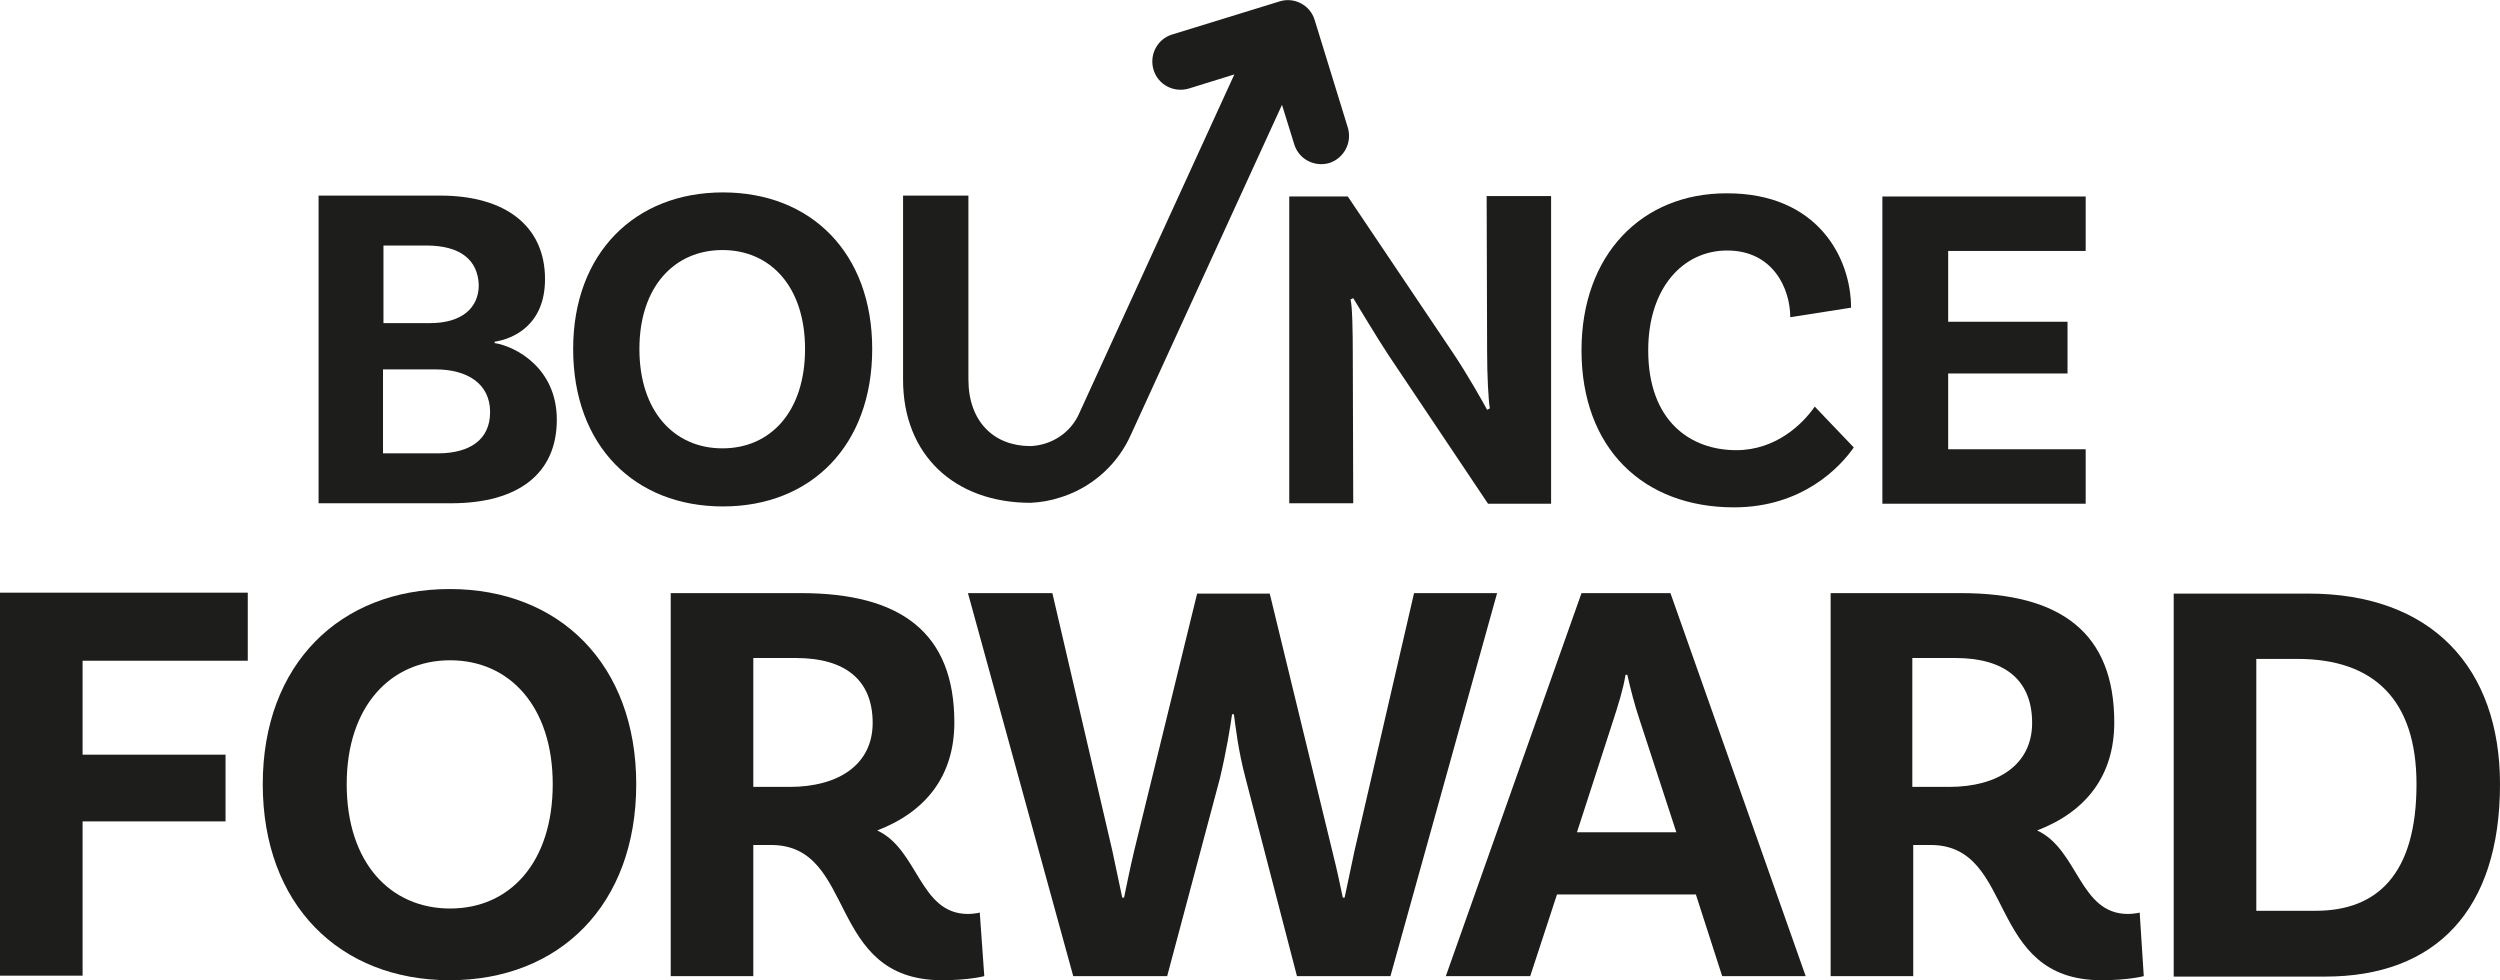
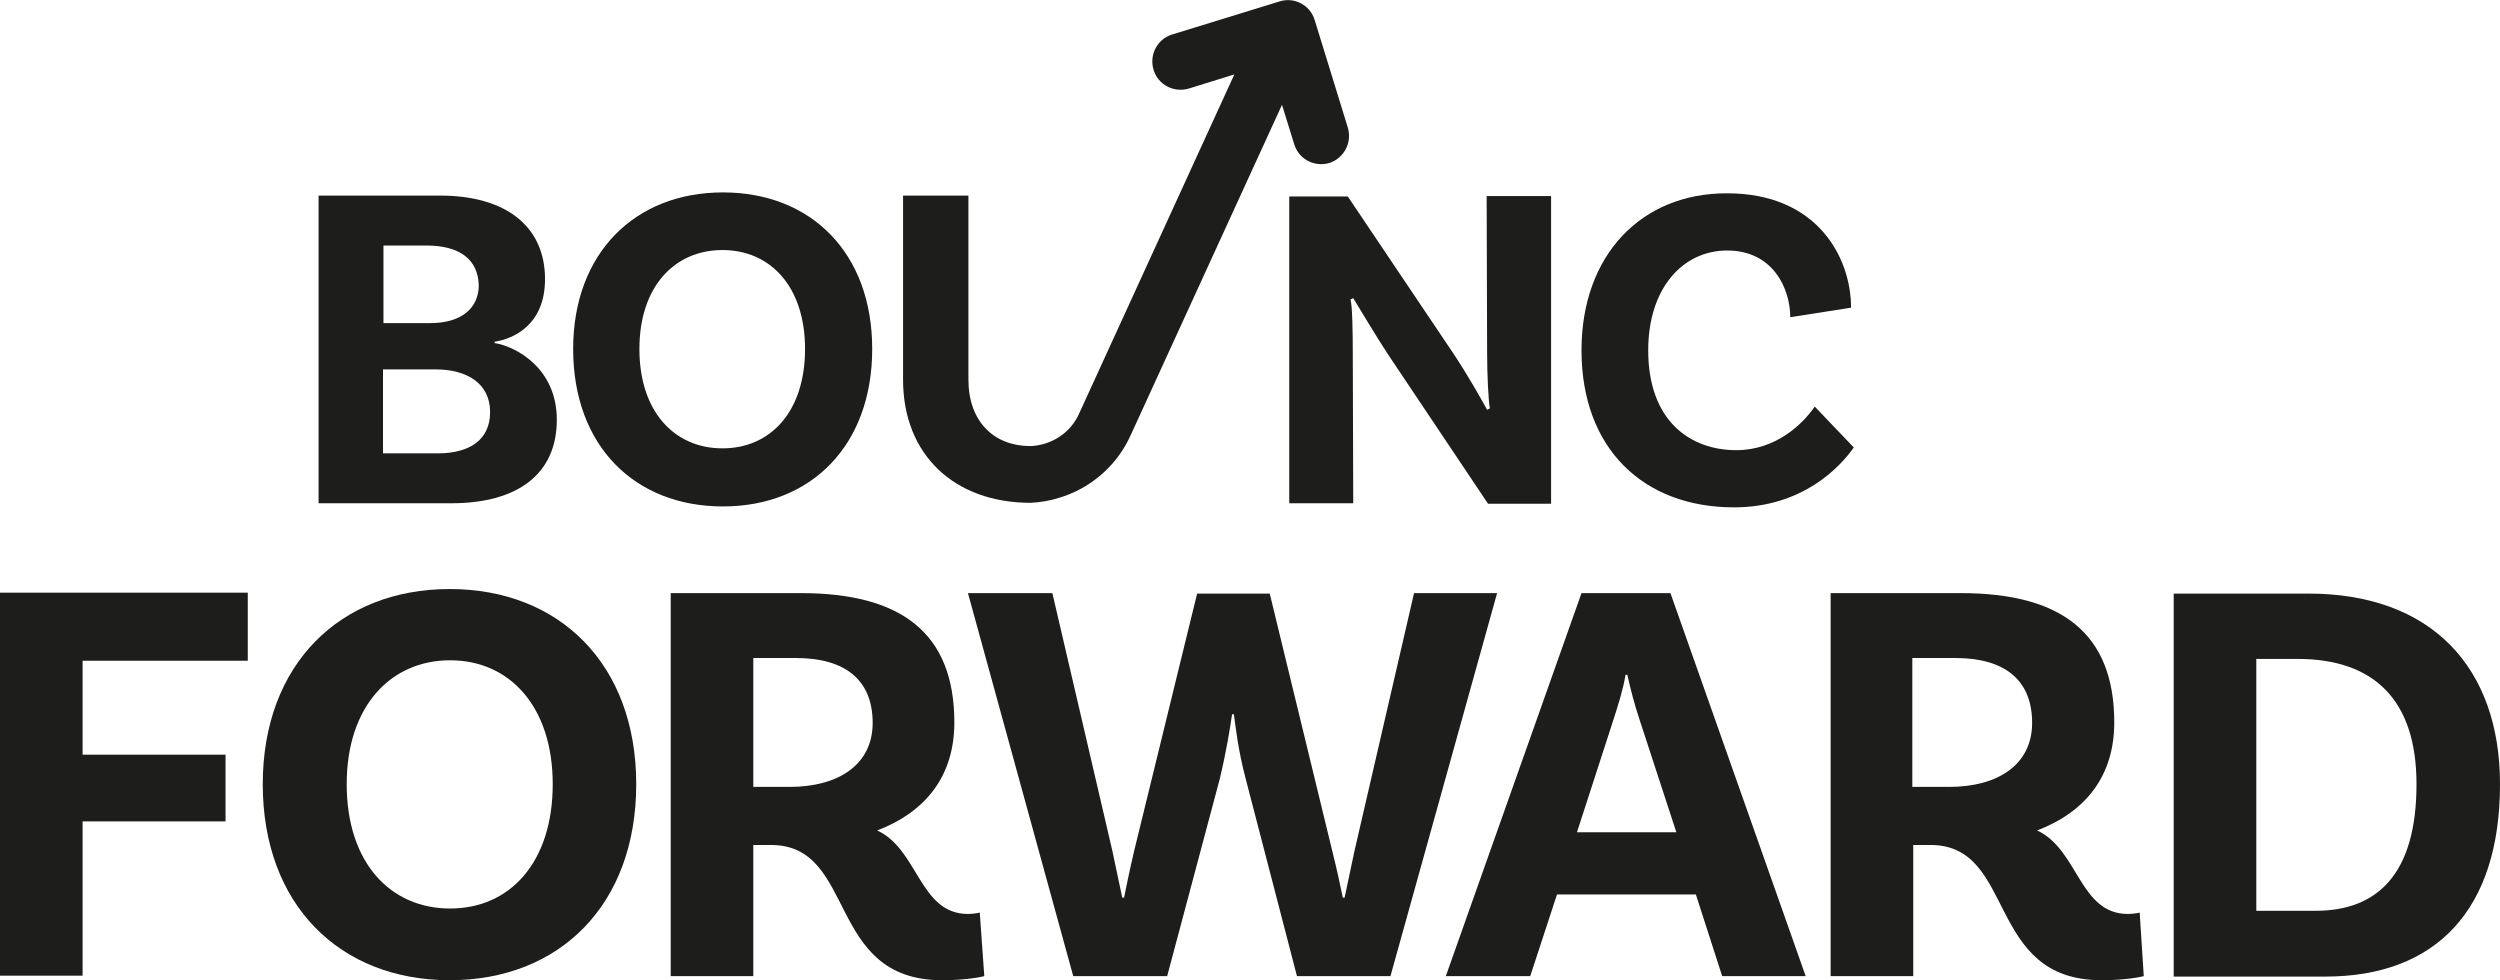
<svg xmlns="http://www.w3.org/2000/svg" version="1.1" id="Layer_1" x="0px" y="0px" width="550.9px" height="216px" viewBox="0 0 550.9 216" style="enable-background:new 0 0 550.9 216;" xml:space="preserve">
  <style type="text/css">
	.st0{fill:#1D1D1B;}
</style>
  <g>
    <path class="st0" d="M122.7,92.5c0,11.8-8.4,18.4-23.3,18.4H70.2V43.1h26.8c14.5,0,23.1,6.8,23.1,18.4c0,10.3-7.2,13.2-11.1,13.8   v0.3C113.5,76.3,122.7,81,122.7,92.5z M93.9,54.1h-9.4v17.1h10.3c6.9,0,10.7-3.3,10.7-8.4C105.3,57.3,101.5,54.1,93.9,54.1z    M108,90.8c0-6.3-5.1-9.4-12-9.4H84.4v18.5h12.4C103.4,99.8,108,97,108,90.8z" />
    <path class="st0" d="M192.2,76.9c0,21.3-13.5,34.7-32.9,34.7c-19.4,0-33-13.3-33-34.7c0-21.1,13.6-34.5,33-34.5   C178.7,42.4,192.2,55.7,192.2,76.9z M177.4,76.9c0-13.7-7.6-21.8-18.2-21.8c-10.6,0-18.3,8.1-18.3,21.8c0,13.8,7.7,21.9,18.3,21.9   C169.8,98.8,177.4,90.7,177.4,76.9z" />
    <path class="st0" d="M341.7,111h-13.8L306,78.3c-2.7-4.1-6.2-10-7.8-12.6l-0.6,0.3c0.4,1.5,0.5,6.8,0.5,12.2l0.1,32.7h-14.1V43.3   h12.9L320,77.5c3.5,5.2,6.6,10.8,7.7,12.8l0.6-0.3c-0.3-1.8-0.6-7-0.6-12.6l-0.1-34.2h14.2V111z" />
    <path class="st0" d="M407.9,67.8l-13.4,2.1c0-6.3-3.8-14.7-13.9-14.7c-9.7,0-17.4,8.2-17.4,22c0,15.6,9.3,22,19.4,22   c8.7,0,14.6-5.7,17.3-9.6l8.6,9c-3,4.3-11.3,13.2-26.4,13.2c-20.1,0-33.6-13.1-33.6-34.6c0-21.1,13.3-34.6,31.9-34.6   C400.6,42.5,407.9,56.9,407.9,67.8z" />
-     <path class="st0" d="M429.3,55.3v15.6h26.3v11.4h-26.3V99h30.3v12h-44.8V43.3h44.8v12H429.3z" />
    <path class="st0" d="M18.2,145.6v20.7h31.5v14.7H18.2v34H0v-84.4h54.6v15H18.2z" />
    <path class="st0" d="M140.2,172.8c0,26.6-16.9,43.2-41.1,43.2c-24.2,0-41.2-16.6-41.2-43.2c0-26.4,17-43,41.2-43   C123.3,129.8,140.2,146.4,140.2,172.8z M121.8,172.8c0-17.1-9.5-27.3-22.6-27.3s-22.8,10.1-22.8,27.3c0,17.3,9.6,27.4,22.8,27.4   S121.8,190,121.8,172.8z" />
    <path class="st0" d="M216.9,215.1c0,0-3.3,0.9-9.3,0.9c-25.7,0-18.7-29.8-37.7-29.8H166v28.9h-18.2v-84.4h28.7   c22,0,33.8,8.7,33.8,28.5c0,11.8-6.3,19.7-17,23.8c9.1,4.2,9.3,18.4,20,18.4c1.4,0,2.6-0.3,2.6-0.3L216.9,215.1z M174,173.4   c10.9,0,18.3-5,18.3-14.1c0-9.5-6.1-14.3-16.9-14.3H166v28.4H174z" />
    <path class="st0" d="M329.9,130.7l-23.5,84.4h-20.6l-11.3-43.5c-1.7-6.4-2.2-11.4-2.6-14.2h-0.4c-0.4,2.8-1.2,7.9-2.7,14.2   l-11.6,43.5h-20.7l-23.2-84.4h18.6l13.2,56.7l2.2,10.4h0.4c0.5-2.4,1.3-6.4,2.2-10.2l13.9-56.8h16l13.8,56.8c1,4,1.8,7.7,2.3,10.2   h0.4l2.2-10.4l13.1-56.7H329.9z" />
    <path class="st0" d="M373.7,197.1h-30.6l-5.9,18h-18.6l29.9-84.4h19.6l29.8,84.4h-18.4L373.7,197.1z M369.4,183.4l-8.2-25.1   c-0.9-2.7-1.9-6.4-2.6-9.6h-0.4c-0.5,3.2-1.7,6.9-2.6,9.7l-8.1,25H369.4z" />
    <path class="st0" d="M472.4,215.1c0,0-3.3,0.9-9.3,0.9c-25.7,0-18.7-29.8-37.7-29.8h-3.8v28.9h-18.2v-84.4h28.7   c22,0,33.8,8.7,33.8,28.5c0,11.8-6.3,19.7-17,23.8c9.1,4.2,9.3,18.4,20,18.4c1.4,0,2.6-0.3,2.6-0.3L472.4,215.1z M429.5,173.4   c10.9,0,18.3-5,18.3-14.1c0-9.5-6.1-14.3-16.9-14.3h-9.5v28.4H429.5z" />
    <path class="st0" d="M550.9,172.8c0,27.8-14.2,42.4-38.5,42.4H479v-84.4h29.4C536,130.7,550.9,147.3,550.9,172.8z M532.5,172.8   c0-18.7-9.5-27.6-26.2-27.6h-9.1v55.5h13.1C523.8,200.7,532.5,192.7,532.5,172.8z" />
    <path class="st0" d="M297,28.1l-7.3-23.7c-1-3.3-4.5-5.1-7.7-4.1c0,0,0,0,0,0l-23.7,7.3c-3.3,1-5.1,4.5-4.1,7.8   c1,3.3,4.5,5.1,7.8,4.1l10-3.1l-34.1,74.5c-1.9,4.5-6.2,7.2-10.8,7.4c-8.1,0-13.7-5.4-13.7-14.7l0-40.5H199v40.6   c0,16.5,11.3,27.1,28.1,27.1c2.2-0.1,4.5-0.5,6.6-1.2c0.3-0.1,0.6-0.2,0.9-0.3c6.5-2.3,11.8-7.2,14.6-13.5l33.3-72.7l2.7,8.7   c1,3.3,4.5,5.1,7.8,4.1C296.2,34.8,298,31.4,297,28.1z" />
  </g>
  <path class="st0" d="M227.4,98" />
</svg>